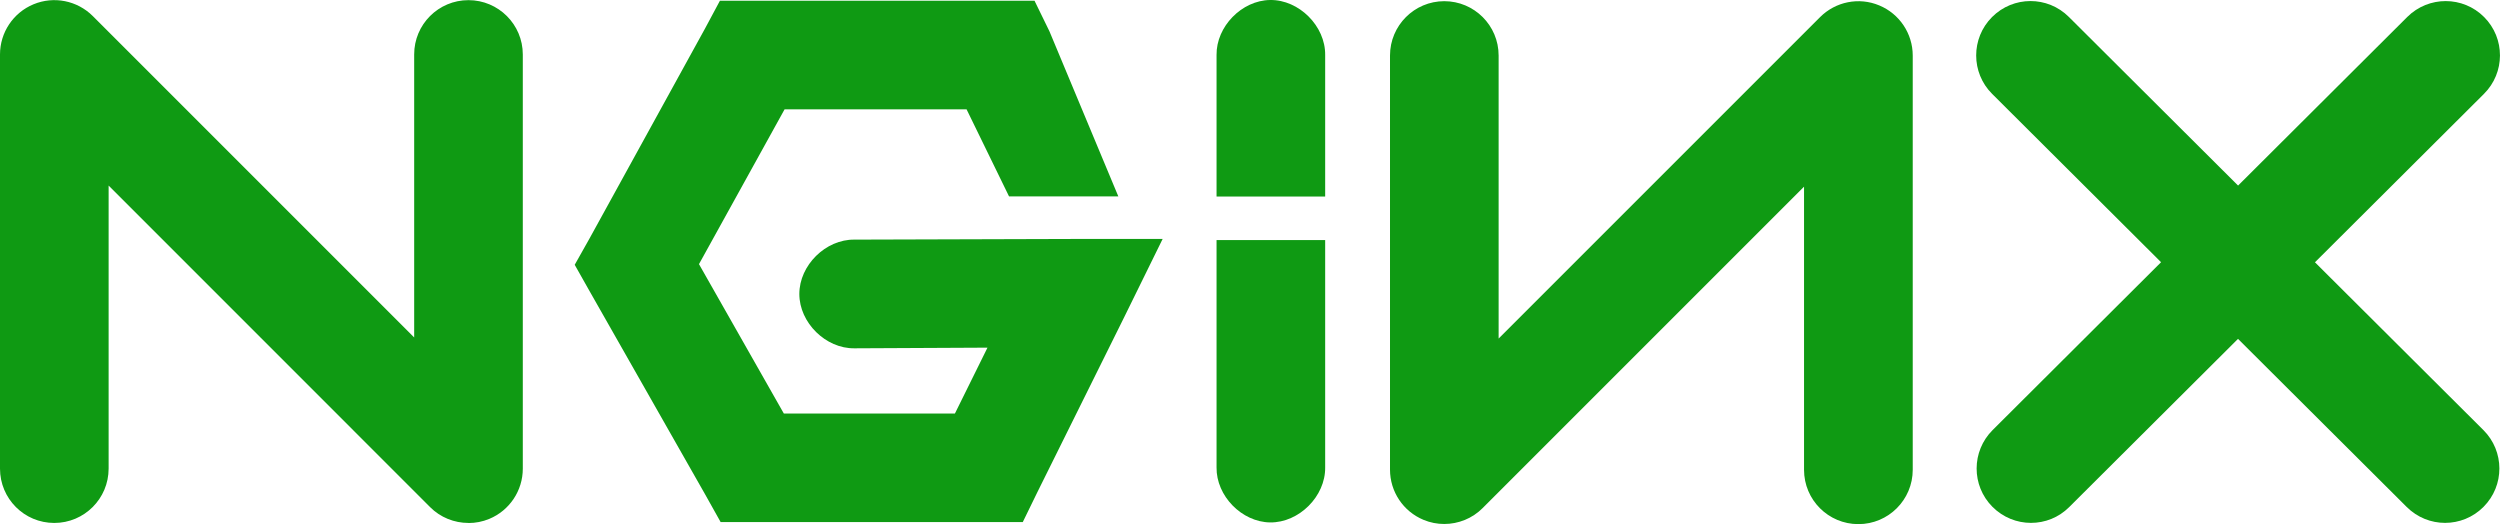
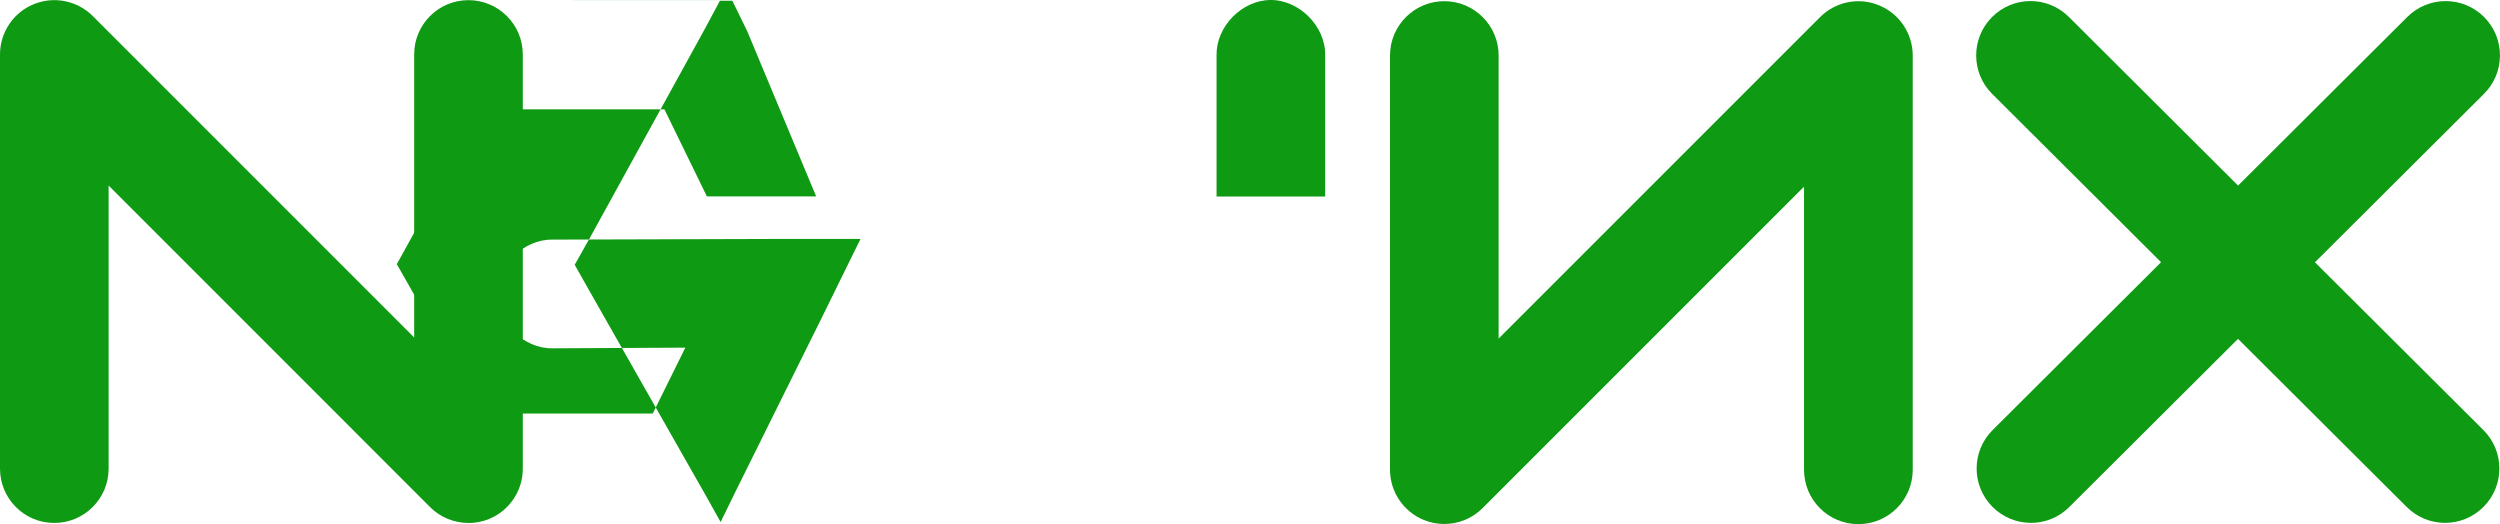
<svg xmlns="http://www.w3.org/2000/svg" id="Layer_1" viewBox="0 0 338.56 70.96">
  <path d="M63.44,70.82c-1.91,0-3.8-.74-5.2-2.15L14.71,25.13v38.33c0,4.06-3.29,7.36-7.36,7.36s-7.35-3.29-7.35-7.36V7.38C0,4.4,1.79,1.72,4.54.58,7.29-.56,10.45.07,12.56,2.17l43.53,43.53V7.38C56.08,3.31,59.38.02,63.44.02s7.36,3.29,7.36,7.36v56.09c0,2.97-1.79,5.66-4.54,6.8-.91.38-1.86.56-2.81.56Z" style="fill:#0f9a13; fill-rule:evenodd;" />
-   <path d="M97.5.09l-2.02,3.77-15.63,28.41-2.02,3.59,2.02,3.58,15.63,27.49,2.11,3.77h40.92l2.02-4.14,11.68-23.54,5.24-10.66h-11.86l-29.88.09c-3.89-.05-7.46,3.47-7.46,7.36s3.57,7.41,7.46,7.36l18.02-.09-4.41,8.92h-23.17l-11.49-20.23,11.59-20.96h24.65l5.75,11.79h14.8l-9.33-22.36-2.02-4.14h-42.57Z" style="fill:#0f9a13; fill-rule:evenodd;" />
+   <path d="M97.5.09l-2.02,3.77-15.63,28.41-2.02,3.59,2.02,3.58,15.63,27.49,2.11,3.77l2.02-4.14,11.68-23.54,5.24-10.66h-11.86l-29.88.09c-3.89-.05-7.46,3.47-7.46,7.36s3.57,7.41,7.46,7.36l18.02-.09-4.41,8.92h-23.17l-11.49-20.23,11.59-20.96h24.65l5.75,11.79h14.8l-9.33-22.36-2.02-4.14h-42.57Z" style="fill:#0f9a13; fill-rule:evenodd;" />
  <path d="M172.01,0c-3.85.05-7.31,3.6-7.26,7.45v19.17h14.71V7.45c.05-3.91-3.54-7.5-7.45-7.45Z" style="fill:#0f9a13; fill-rule:evenodd;" />
  <path d="M195.59,70.96c-.95,0-1.9-.18-2.81-.56-2.75-1.14-4.54-3.82-4.54-6.8V7.52c0-4.06,3.29-7.36,7.35-7.36s7.36,3.29,7.36,7.36v38.33L246.48,2.32c2.1-2.1,5.26-2.74,8.01-1.59,2.75,1.14,4.54,3.82,4.54,6.8v56.09c0,4.06-3.29,7.36-7.36,7.36s-7.36-3.29-7.36-7.36V25.28l-43.53,43.53c-1.4,1.41-3.29,2.15-5.2,2.15Z" style="fill:#0f9a13; fill-rule:evenodd;" />
  <path d="M313.51,35.51l22.88-22.8c2.88-2.87,2.89-7.52.02-10.4-2.87-2.88-7.52-2.88-10.4-.02l-22.92,22.84-22.92-22.84c-2.88-2.87-7.53-2.86-10.4.02-2.87,2.88-2.86,7.54.01,10.4l22.88,22.8-22.81,22.73c-2.88,2.87-2.89,7.52-.02,10.4,1.44,1.44,3.32,2.17,5.21,2.17s3.75-.71,5.19-2.15l22.85-22.77,22.85,22.77c1.44,1.43,3.31,2.15,5.19,2.15s3.77-.72,5.21-2.17c2.87-2.88,2.86-7.53-.02-10.4l-22.82-22.73Z" style="fill:#0f9a13; fill-rule:evenodd;" />
-   <path d="M172.01,70.75c-3.85-.05-7.31-3.6-7.26-7.45v-30.79h14.71v30.79c.05,3.91-3.54,7.49-7.45,7.45Z" style="fill:#0f9a13; fill-rule:evenodd;" />
</svg>